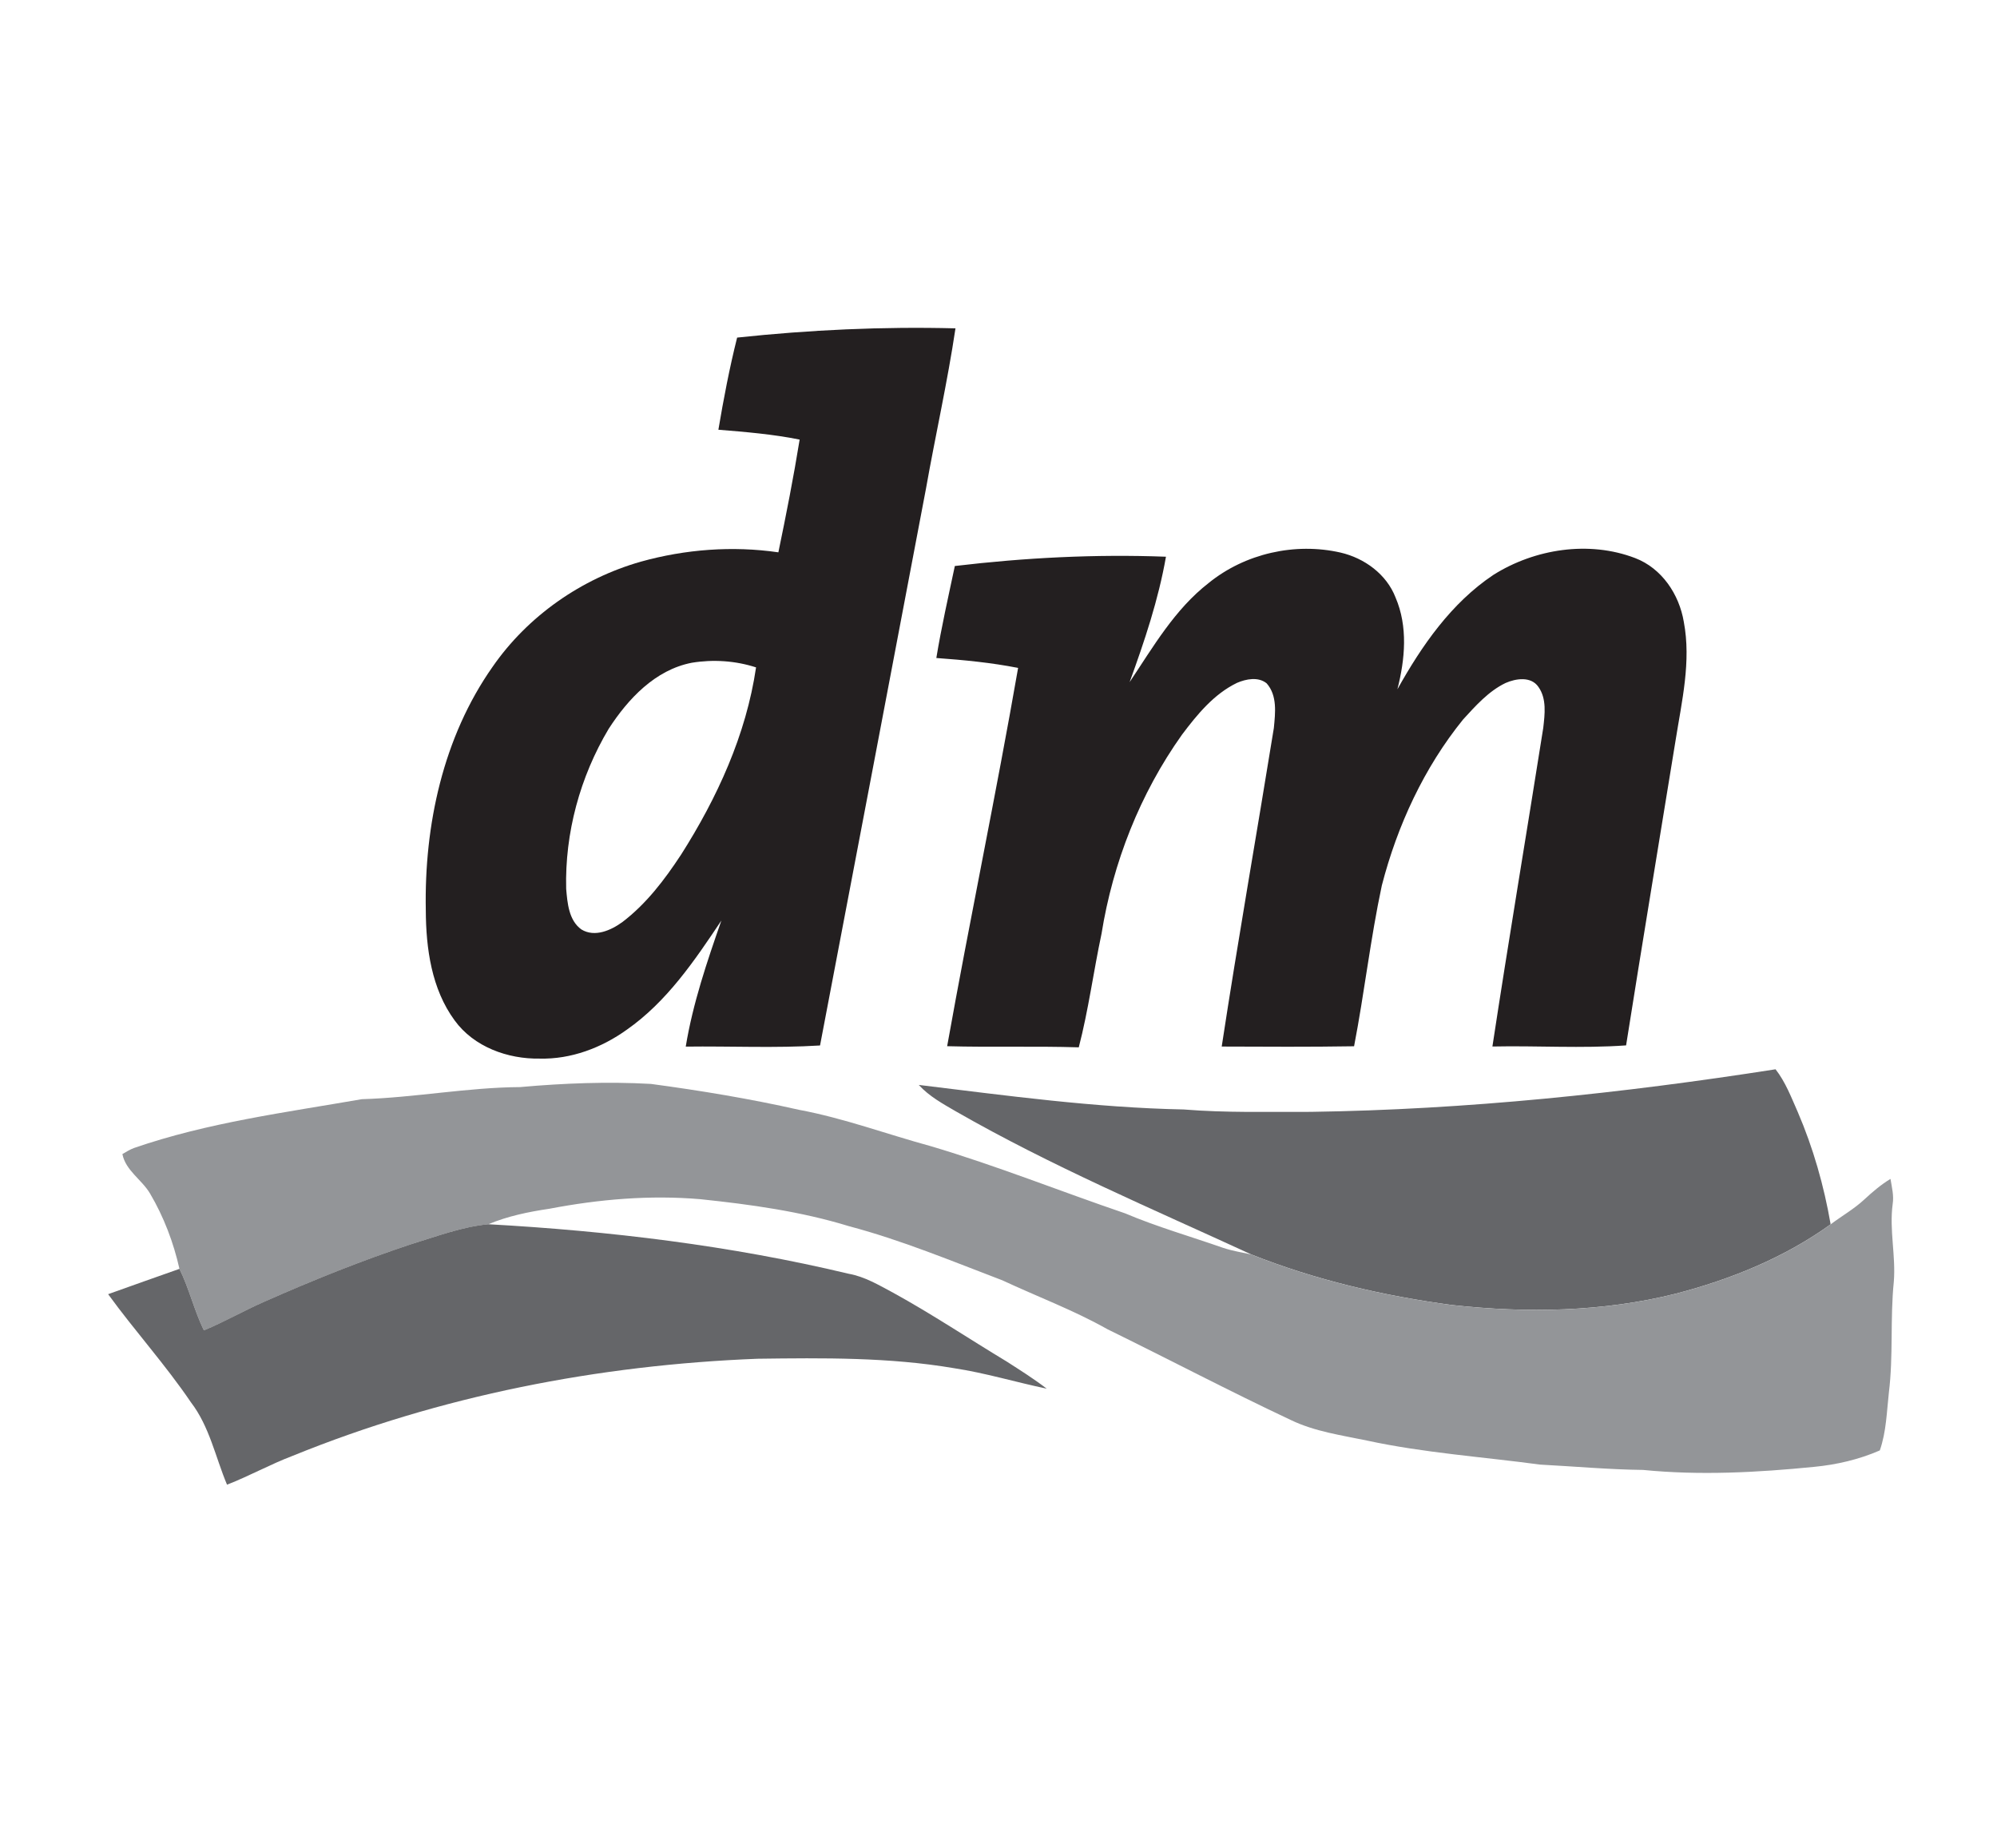
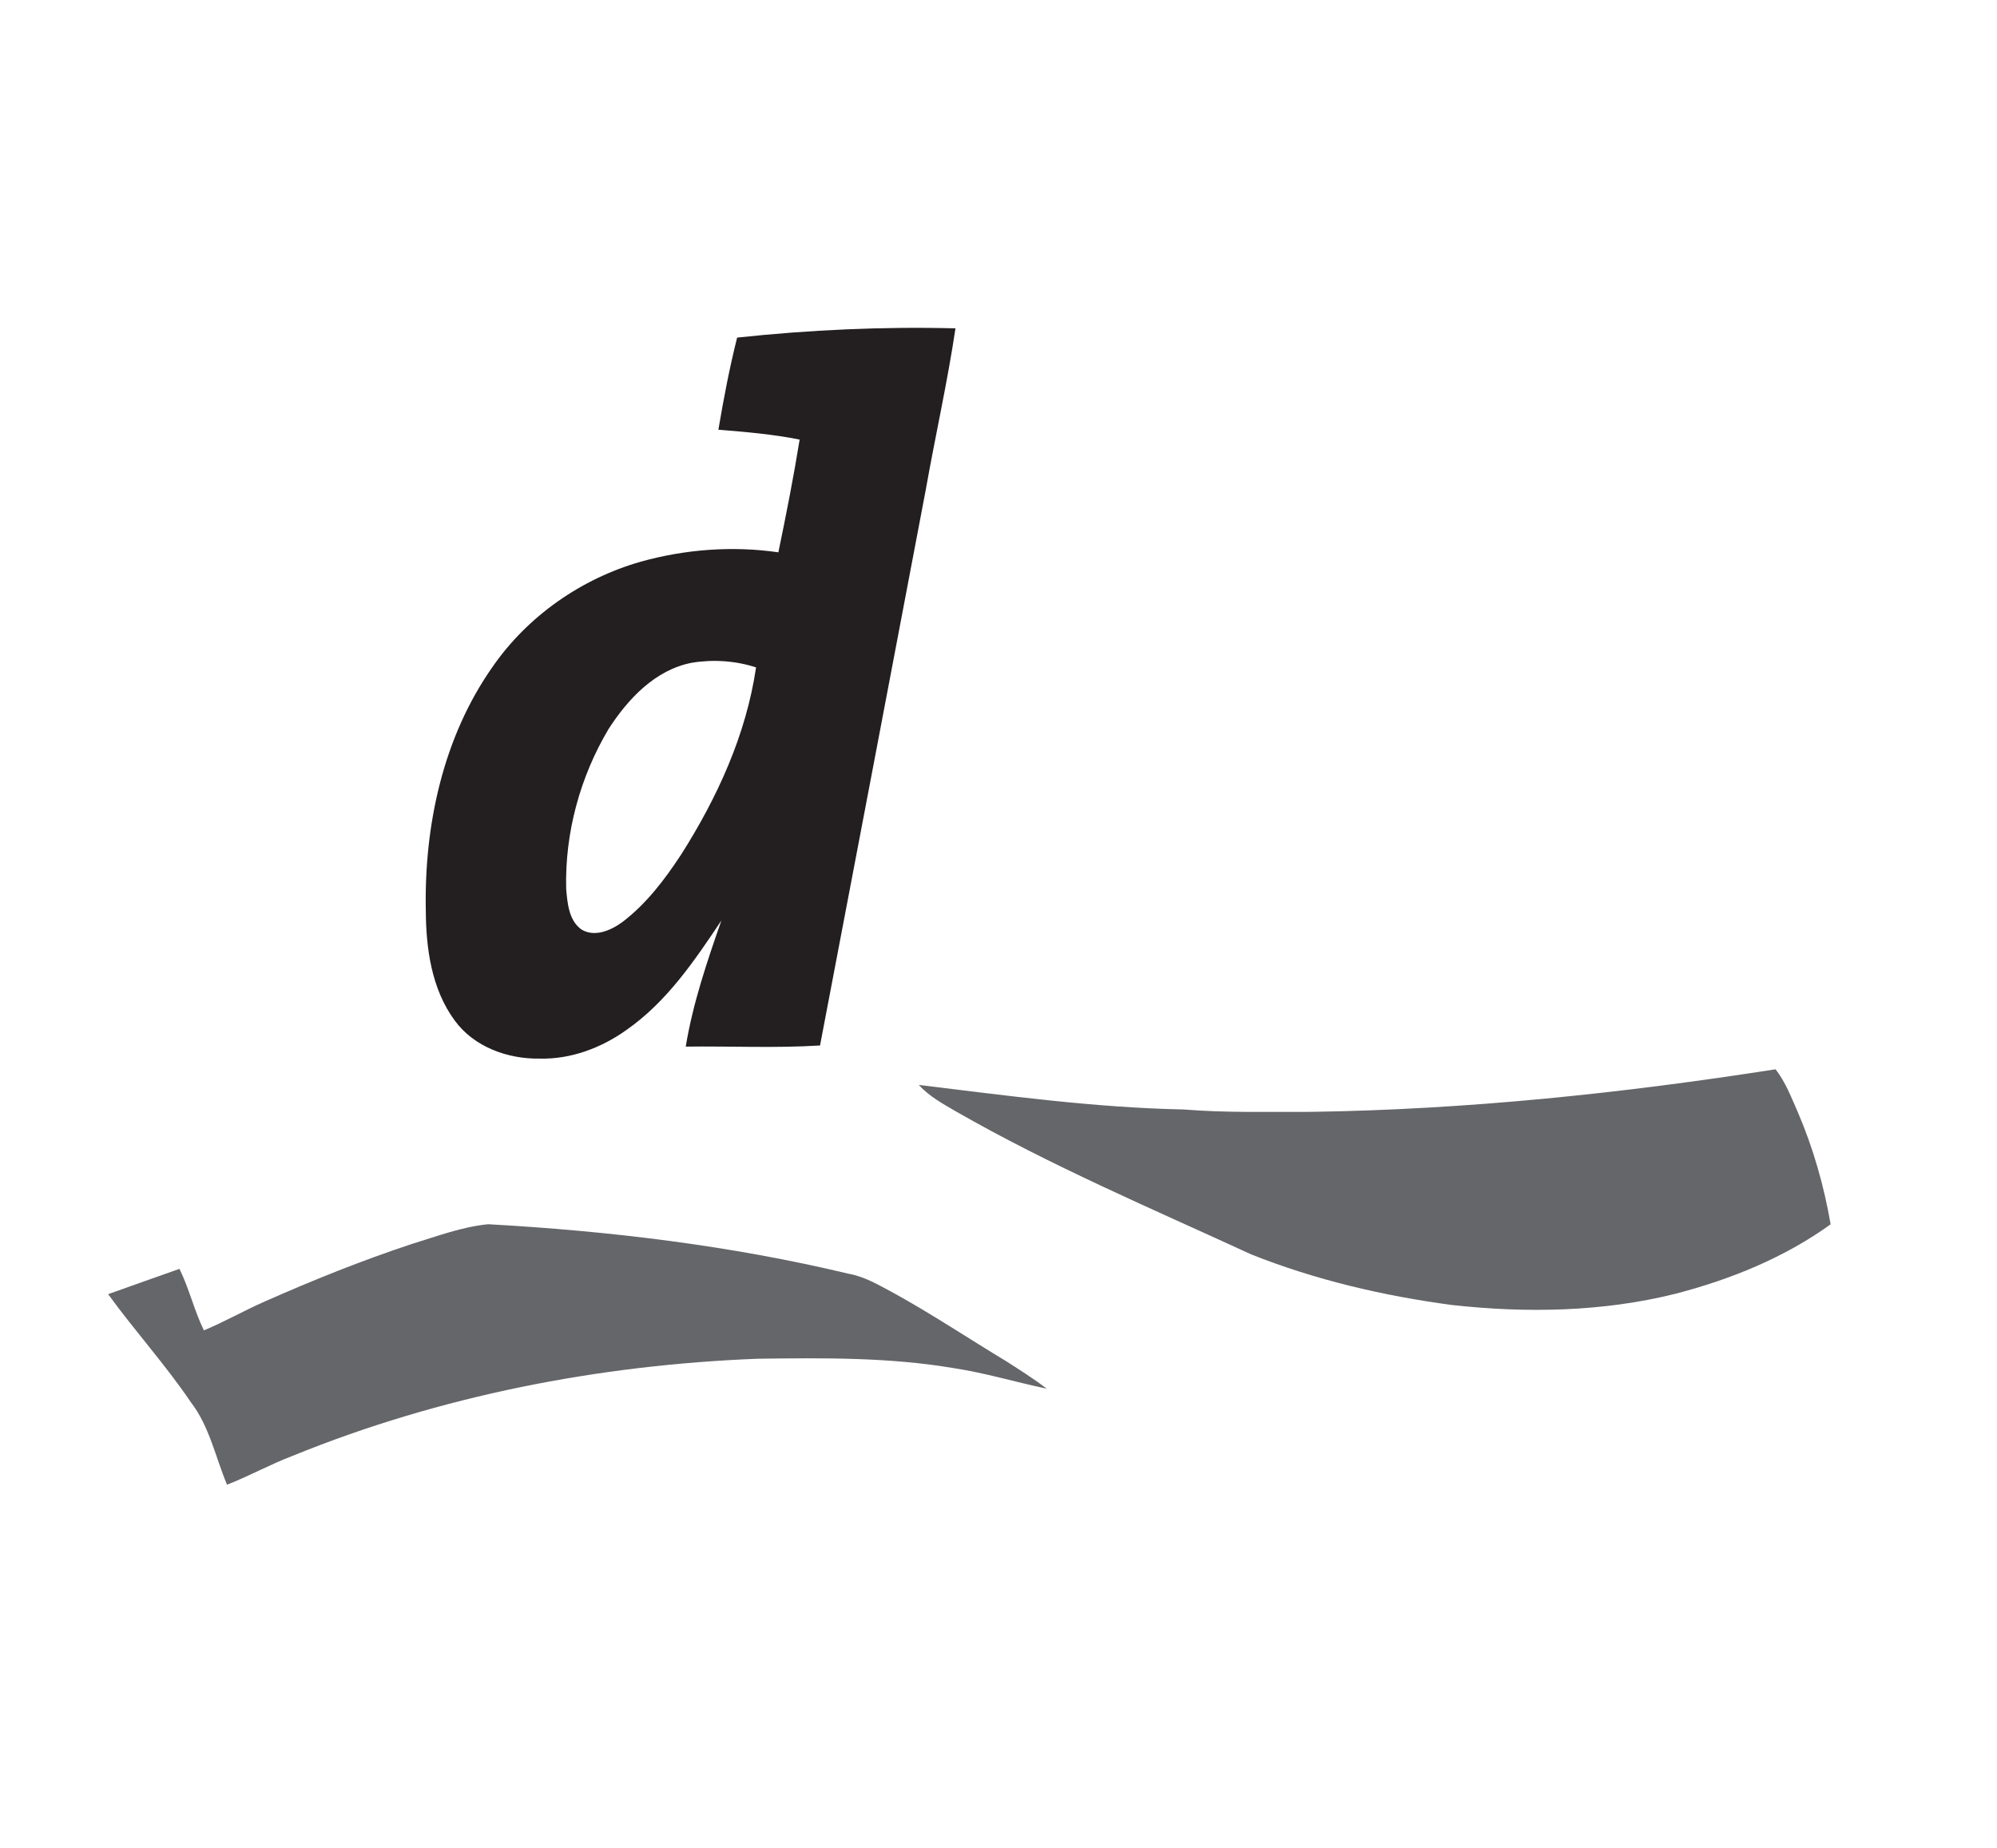
<svg xmlns="http://www.w3.org/2000/svg" id="Layer_1" version="1.1" viewBox="0 0 909.76 841.89">
  <defs>
    <style> .st0 { fill: #231f20; } .st1 { fill: #939598; } .st2 { fill: #656669; } </style>
  </defs>
  <path class="st0" d="M335.81,153.76c-3.48,13.84-6.17,27.91-8.54,41.97,12.38,1.01,24.82,2.03,37.02,4.49-2.78,17.19-6.16,34.31-9.69,51.35-20.9-3.03-42.38-1.4-62.69,4.26-27.05,7.71-51.47,24.73-67.51,47.89-22.56,32.06-31.17,72.17-30.42,110.92.08,17.32,2.6,35.8,13.13,50.12,8.77,12.08,24.19,17.65,38.75,17.4,14.26.36,28.17-4.9,39.66-13.14,18.27-12.77,30.92-31.49,43.11-49.74-6.54,18.77-13,37.74-16.23,57.42,20.38-.27,40.84.75,61.18-.52,16.12-84.55,32.24-169.12,48.28-253.71,4.31-24.34,9.78-48.49,13.42-72.92-33.2-.85-66.43.68-99.45,4.21ZM310.13,389.48c-7.39,11.24-15.7,22.18-26.48,30.4-5.21,3.84-12.71,7.2-18.82,3.44-5.73-4.15-6.34-12.02-6.9-18.48-.64-25.44,6.33-51.03,19.36-72.88,8.85-13.66,21.18-26.86,37.84-30.09,9.71-1.6,19.91-.95,29.3,2.11-4.51,30.71-17.73,59.49-34.29,85.5Z" />
-   <path class="st0" d="M550.63,265.53c16.57-13.44,39.35-18.58,60.11-13.84,10.84,2.52,20.9,9.83,25,20.4,5.73,13.27,4.36,28.19.86,41.87,11.09-19.86,24.55-39.32,43.74-52.12,18.87-11.88,43.53-15.71,64.58-7.65,12.15,4.65,20.06,16.51,22.16,29.04,3.42,18.02-.91,36.16-3.74,53.96-7.51,46.31-15.22,92.59-22.55,138.95-20.23,1.45-40.61.08-60.9.51,7.37-48.41,15.51-96.72,23.16-145.11.7-6.2,1.64-13.3-2.21-18.69-3.37-4.91-10.28-3.83-14.98-1.76-7.74,3.74-13.6,10.36-19.33,16.61-17.81,21.99-29.96,48.31-37.02,75.61-5.18,24.24-7.94,48.91-12.64,73.23-20.11.33-40.21.21-60.3.13,7.39-48.44,15.93-96.7,23.75-145.08.65-6.83,1.66-14.77-3.28-20.35-3.81-3.09-9.34-2-13.48-.23-10.58,5.11-18.19,14.45-25.1,23.63-19.08,26.82-31.45,58.24-36.65,90.68-3.66,17.19-5.94,34.72-10.36,51.71-19.99-.62-39.98.03-59.96-.52,10.28-57.52,22.3-114.74,32.32-172.29-12.28-2.43-24.77-3.61-37.25-4.52,2.31-14.06,5.48-27.98,8.43-41.9,31.88-3.79,64.07-5.45,96.18-4.23-3.43,19.57-9.79,38.5-16.56,57.13,10.69-15.99,20.56-33.19,36.03-45.17h0Z" />
  <path class="st2" d="M597.2,506.42c70.94-1.02,141.62-8.44,211.68-19.39,4.54,5.82,7.16,12.79,10.12,19.47,7.03,16.37,11.94,33.59,14.97,51.14-21.04,15.17-45.47,25.06-70.45,31.57-33.26,8.35-68.04,8.93-102,5.19-31.21-4.16-62.2-11.39-91.5-23.05-45.22-20.82-91.19-40.29-134.44-65.08-6.03-3.5-12.28-6.92-17.03-12.12,40.1,4.87,80.23,10.38,120.67,11.18,19.29,1.57,38.67,1.03,57.99,1.09h0Z" />
-   <path class="st1" d="M237.3,495.1c19.65-1.73,39.5-2.52,59.21-1.41,22.66,3.03,45.24,6.78,67.56,11.81,20.45,3.82,39.98,11.11,60.01,16.56,29.95,8.88,58.94,20.54,88.47,30.58,14.56,6.17,29.79,10.51,44.69,15.73,4.16,1.37,8.5,2.07,12.78,3,29.3,11.66,60.29,18.89,91.5,23.05,33.95,3.74,68.73,3.16,102-5.19,24.98-6.51,49.41-16.4,70.45-31.57,5.07-3.83,10.67-6.98,15.34-11.33,3.72-3.43,7.57-6.76,11.93-9.37.61,3.78,1.62,7.61.99,11.49-1.58,11.79,1.49,23.56.52,35.38-1.71,16.78-.17,33.73-2.25,50.48-.98,8.82-1.17,17.87-4.13,26.32-9.47,4.13-19.65,6.49-29.9,7.48-25.88,2.57-52.02,3.97-77.95,1.4-15.69-.18-31.28-1.61-46.92-2.43-26.29-3.54-52.86-5.33-78.84-10.94-11.67-2.44-23.71-4.1-34.55-9.29-28.19-13.24-55.76-27.75-83.72-41.44-15.36-8.66-31.9-14.82-47.82-22.25-23.08-8.79-45.97-18.33-69.88-24.66-22.01-6.75-44.88-9.91-67.69-12.3-23-1.97-46.15.01-68.77,4.34-9.52,1.41-19,3.35-27.9,7.08-11.91,1.16-23.16,5.42-34.52,8.9-23.08,7.61-45.64,16.71-67.85,26.55-9.17,4.05-17.9,9.08-27.17,12.9-4.41-9.06-6.67-18.97-11.13-28.01-2.7-12.02-7.14-23.73-13.41-34.35-3.72-6.31-11.12-10.46-12.59-17.96,1.72-1.01,3.43-2.08,5.32-2.78,33.56-11.59,68.89-16.16,103.73-22.22,24.24-.72,48.2-5.39,72.48-5.52h0Z" />
  <path class="st2" d="M187.9,566.5c11.35-3.48,22.61-7.74,34.52-8.9,55.21,3.07,110.37,9.69,164.21,22.56,7.35,1.3,13.81,5.21,20.3,8.66,17.67,9.72,34.43,20.92,51.69,31.32,6.16,3.96,12.39,7.88,18.23,12.36-14.12-2.96-27.99-7.17-42.29-9.34-29.52-5.01-59.58-4.68-89.43-4.29-72.34,2.82-144.56,16.85-211.71,44.18-10.23,3.87-19.81,9.22-30,13.18-5.29-12.59-7.97-26.5-16.45-37.53-11.62-17.14-25.57-32.52-37.71-49.24,10.8-3.92,21.65-7.67,32.49-11.53,4.46,9.04,6.72,18.96,11.13,28.01,9.27-3.82,17.99-8.85,27.17-12.9,22.2-9.84,44.76-18.93,67.85-26.55h0Z" />
</svg>